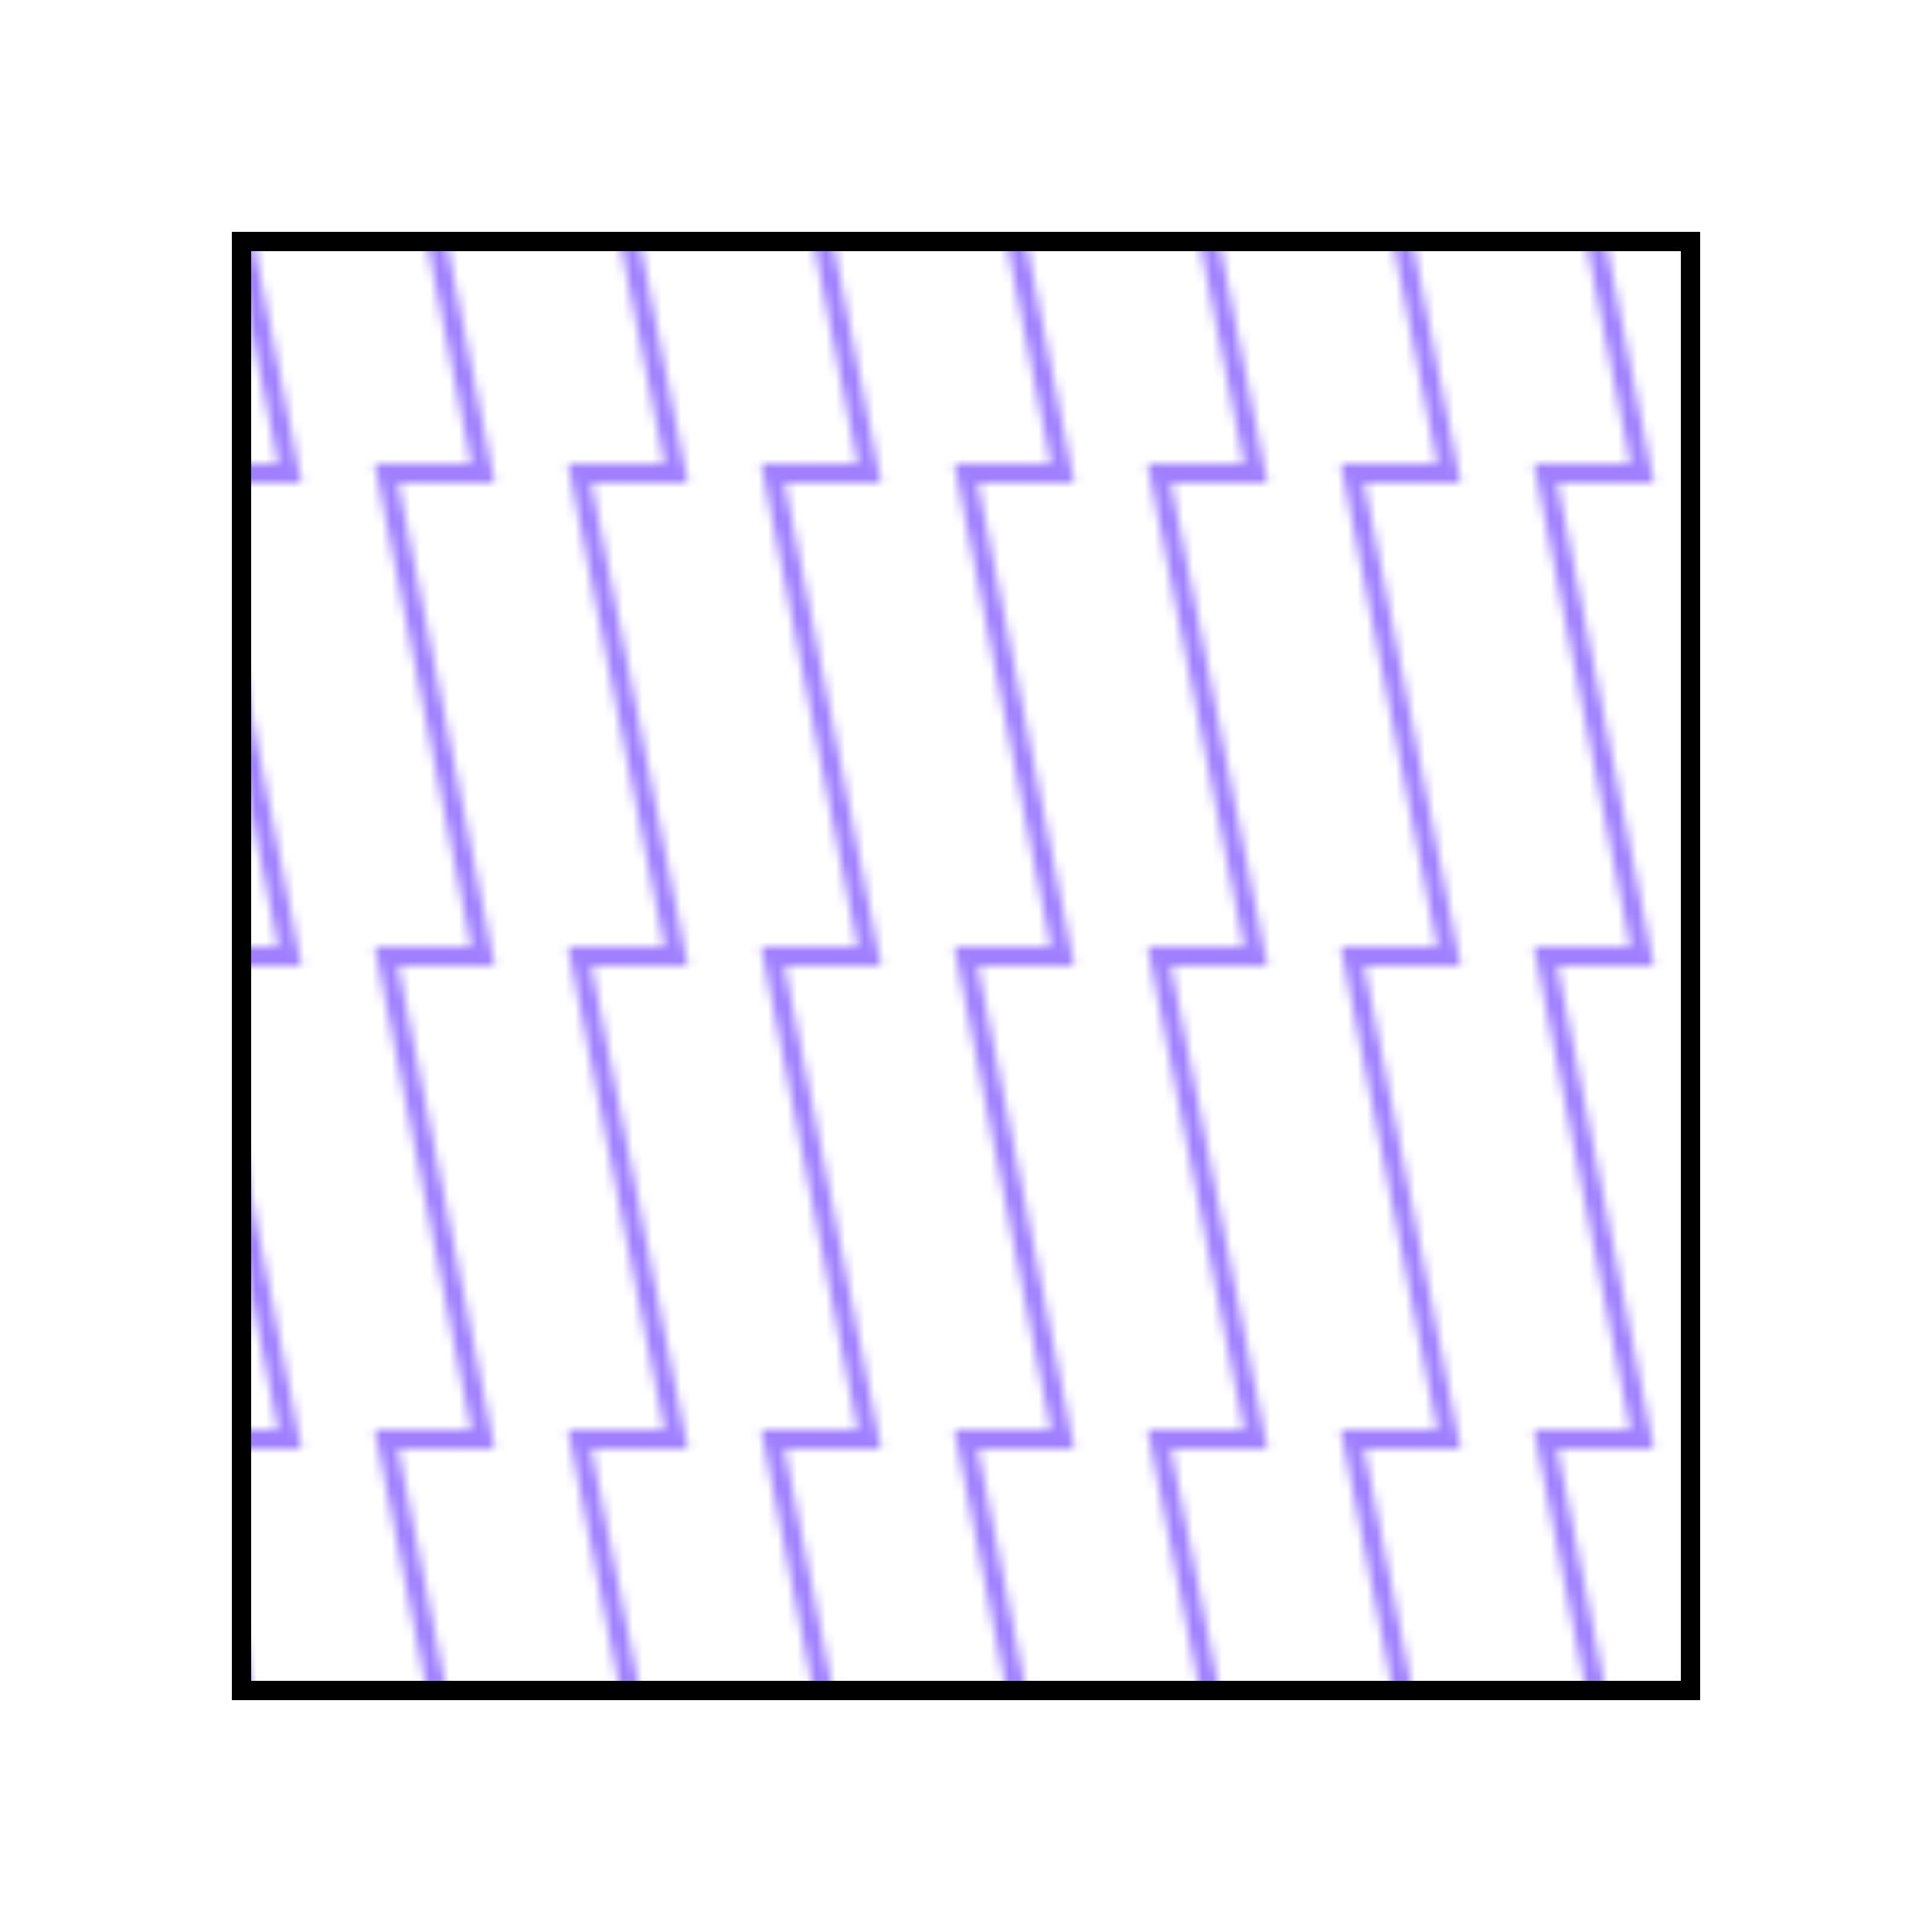
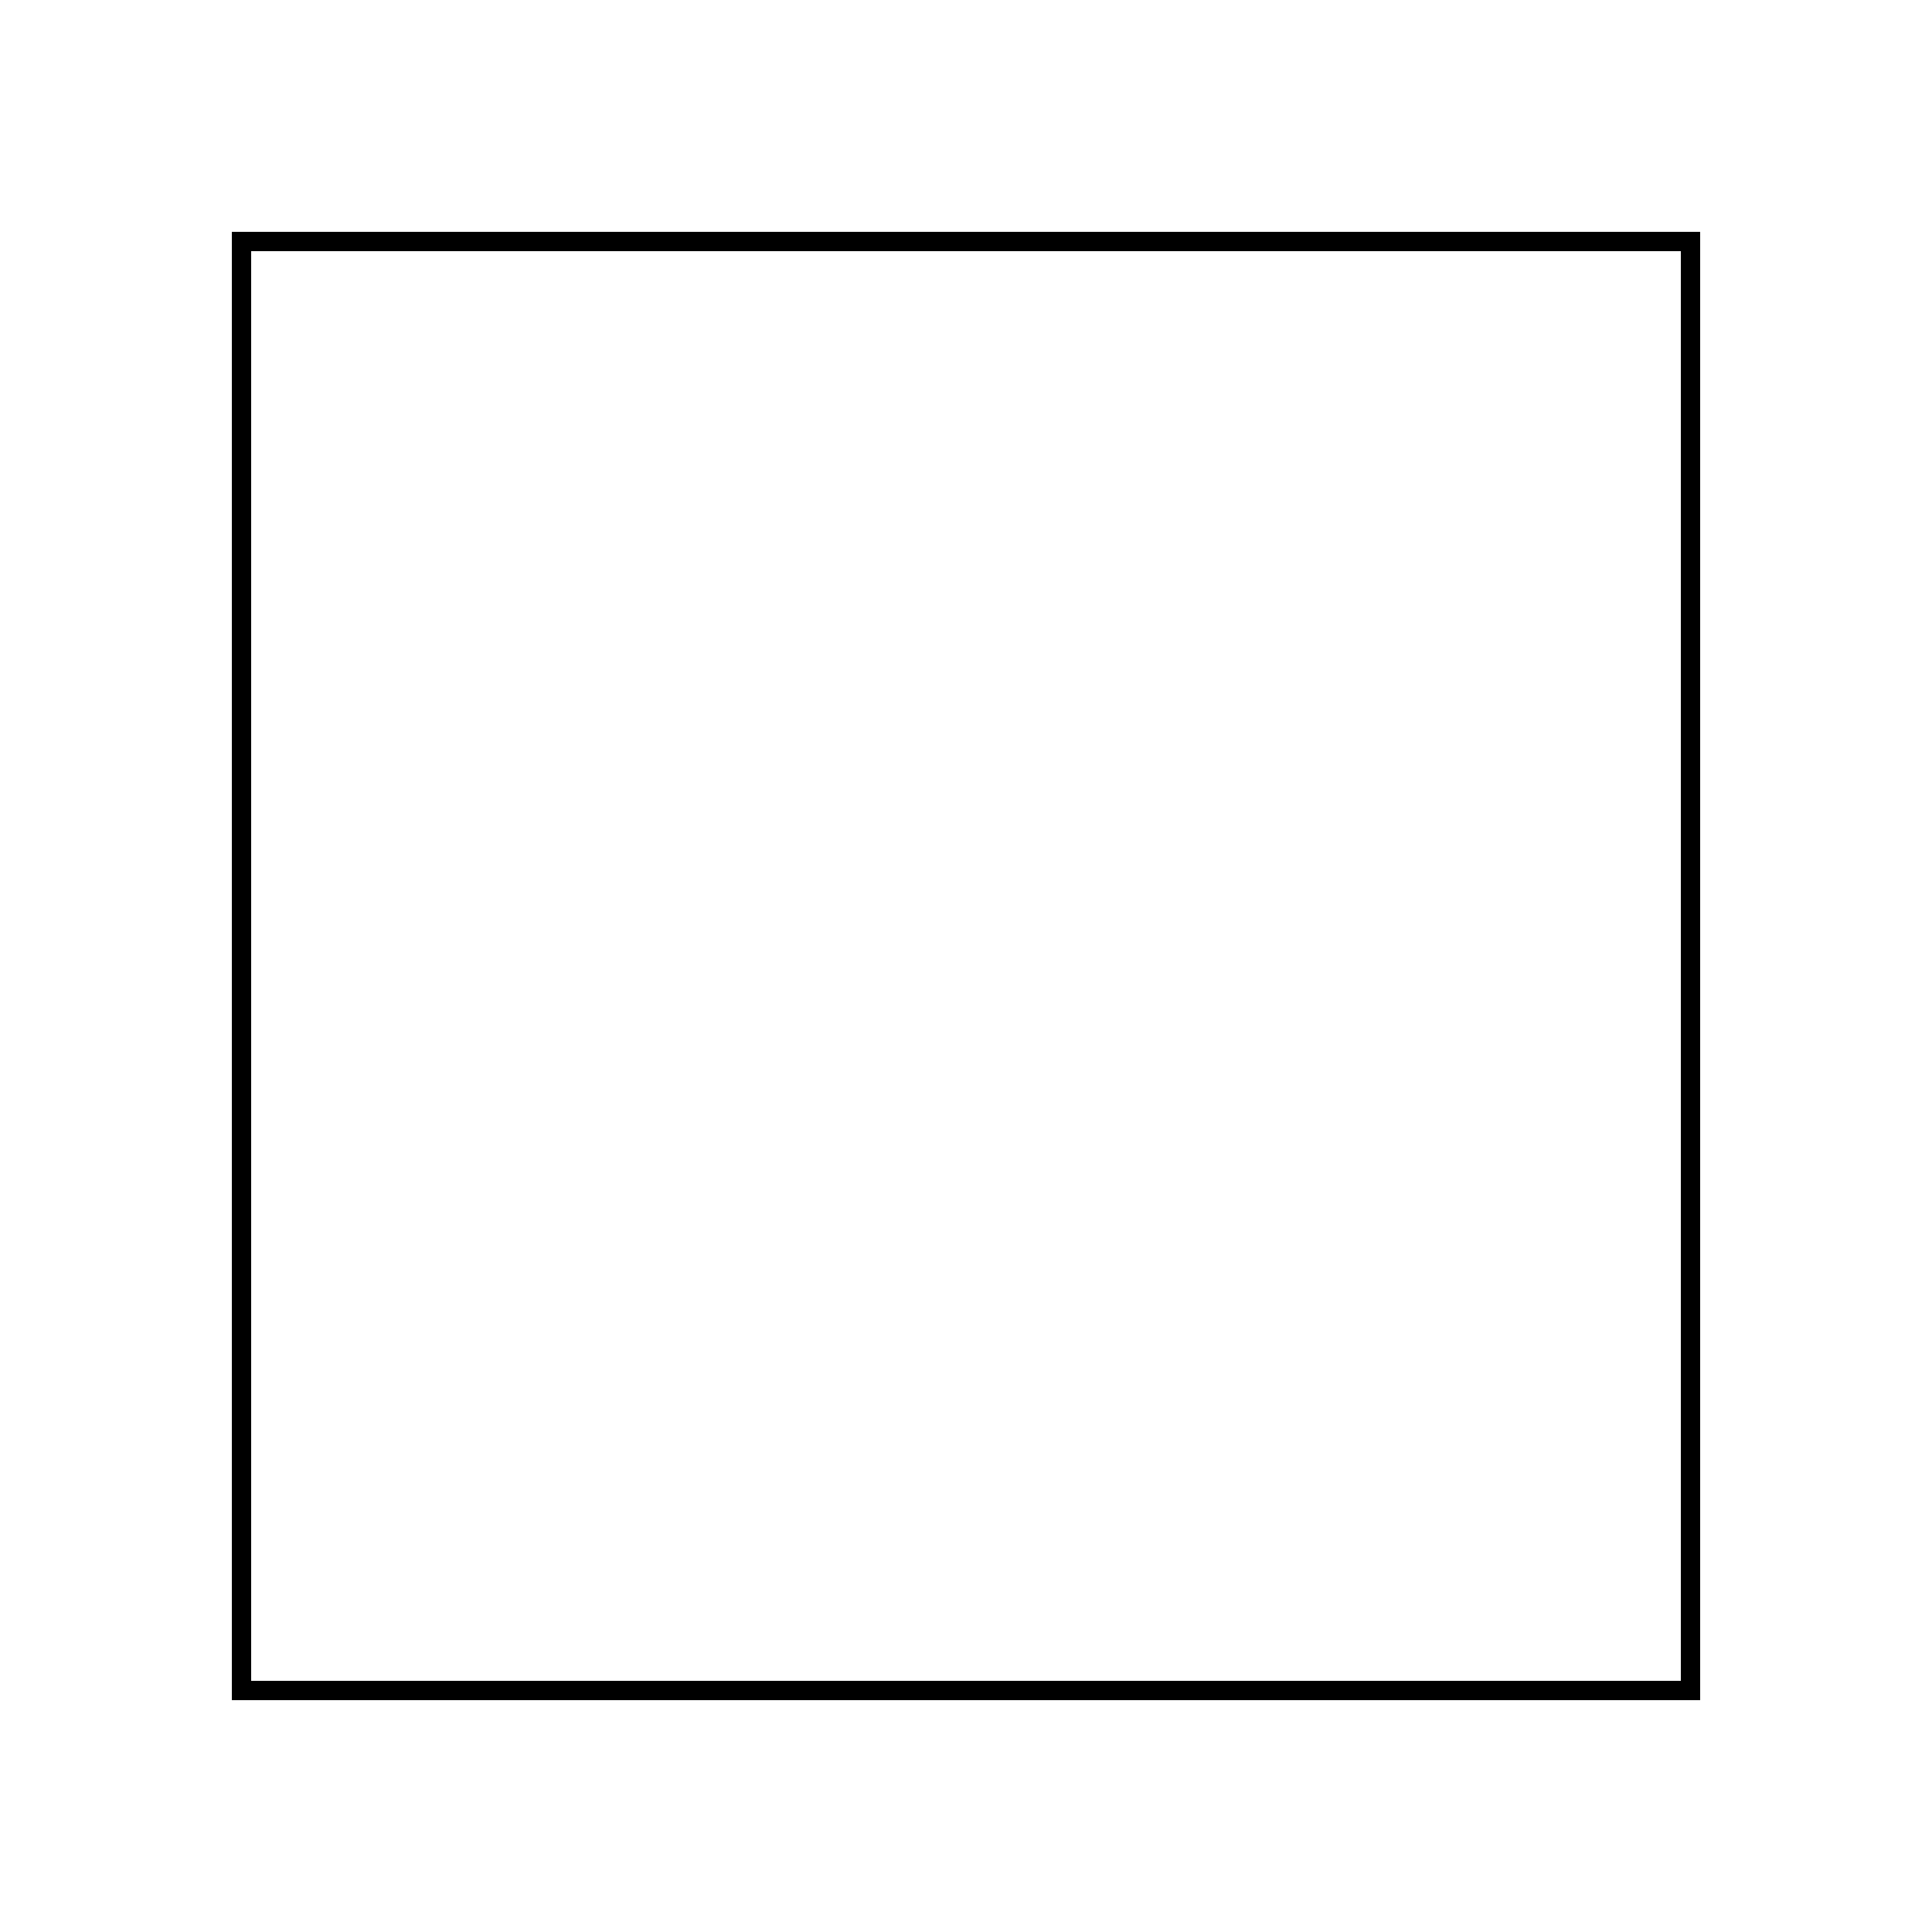
<svg xmlns="http://www.w3.org/2000/svg" width="200" height="200">
  <defs>
    <pattern id="pattern" patternUnits="userSpaceOnUse" width="20" height="50">
      <g transform="translate(0,-1)">
-         <path d="M  0,-50 10,-50  0,0 10,50  0,50 10,100" fill="none" stroke="#a080ff" stroke-width="2" />
-         <path d="M 20,-50 30,-50 20,0 30,50 20,50 30,100" fill="none" stroke="#a080ff" stroke-width="2" />
-       </g>
+         </g>
    </pattern>
  </defs>
  <rect fill="url(#pattern)" stroke="black" stroke-width="2" x="25" y="25" width="150" height="150" />
</svg>